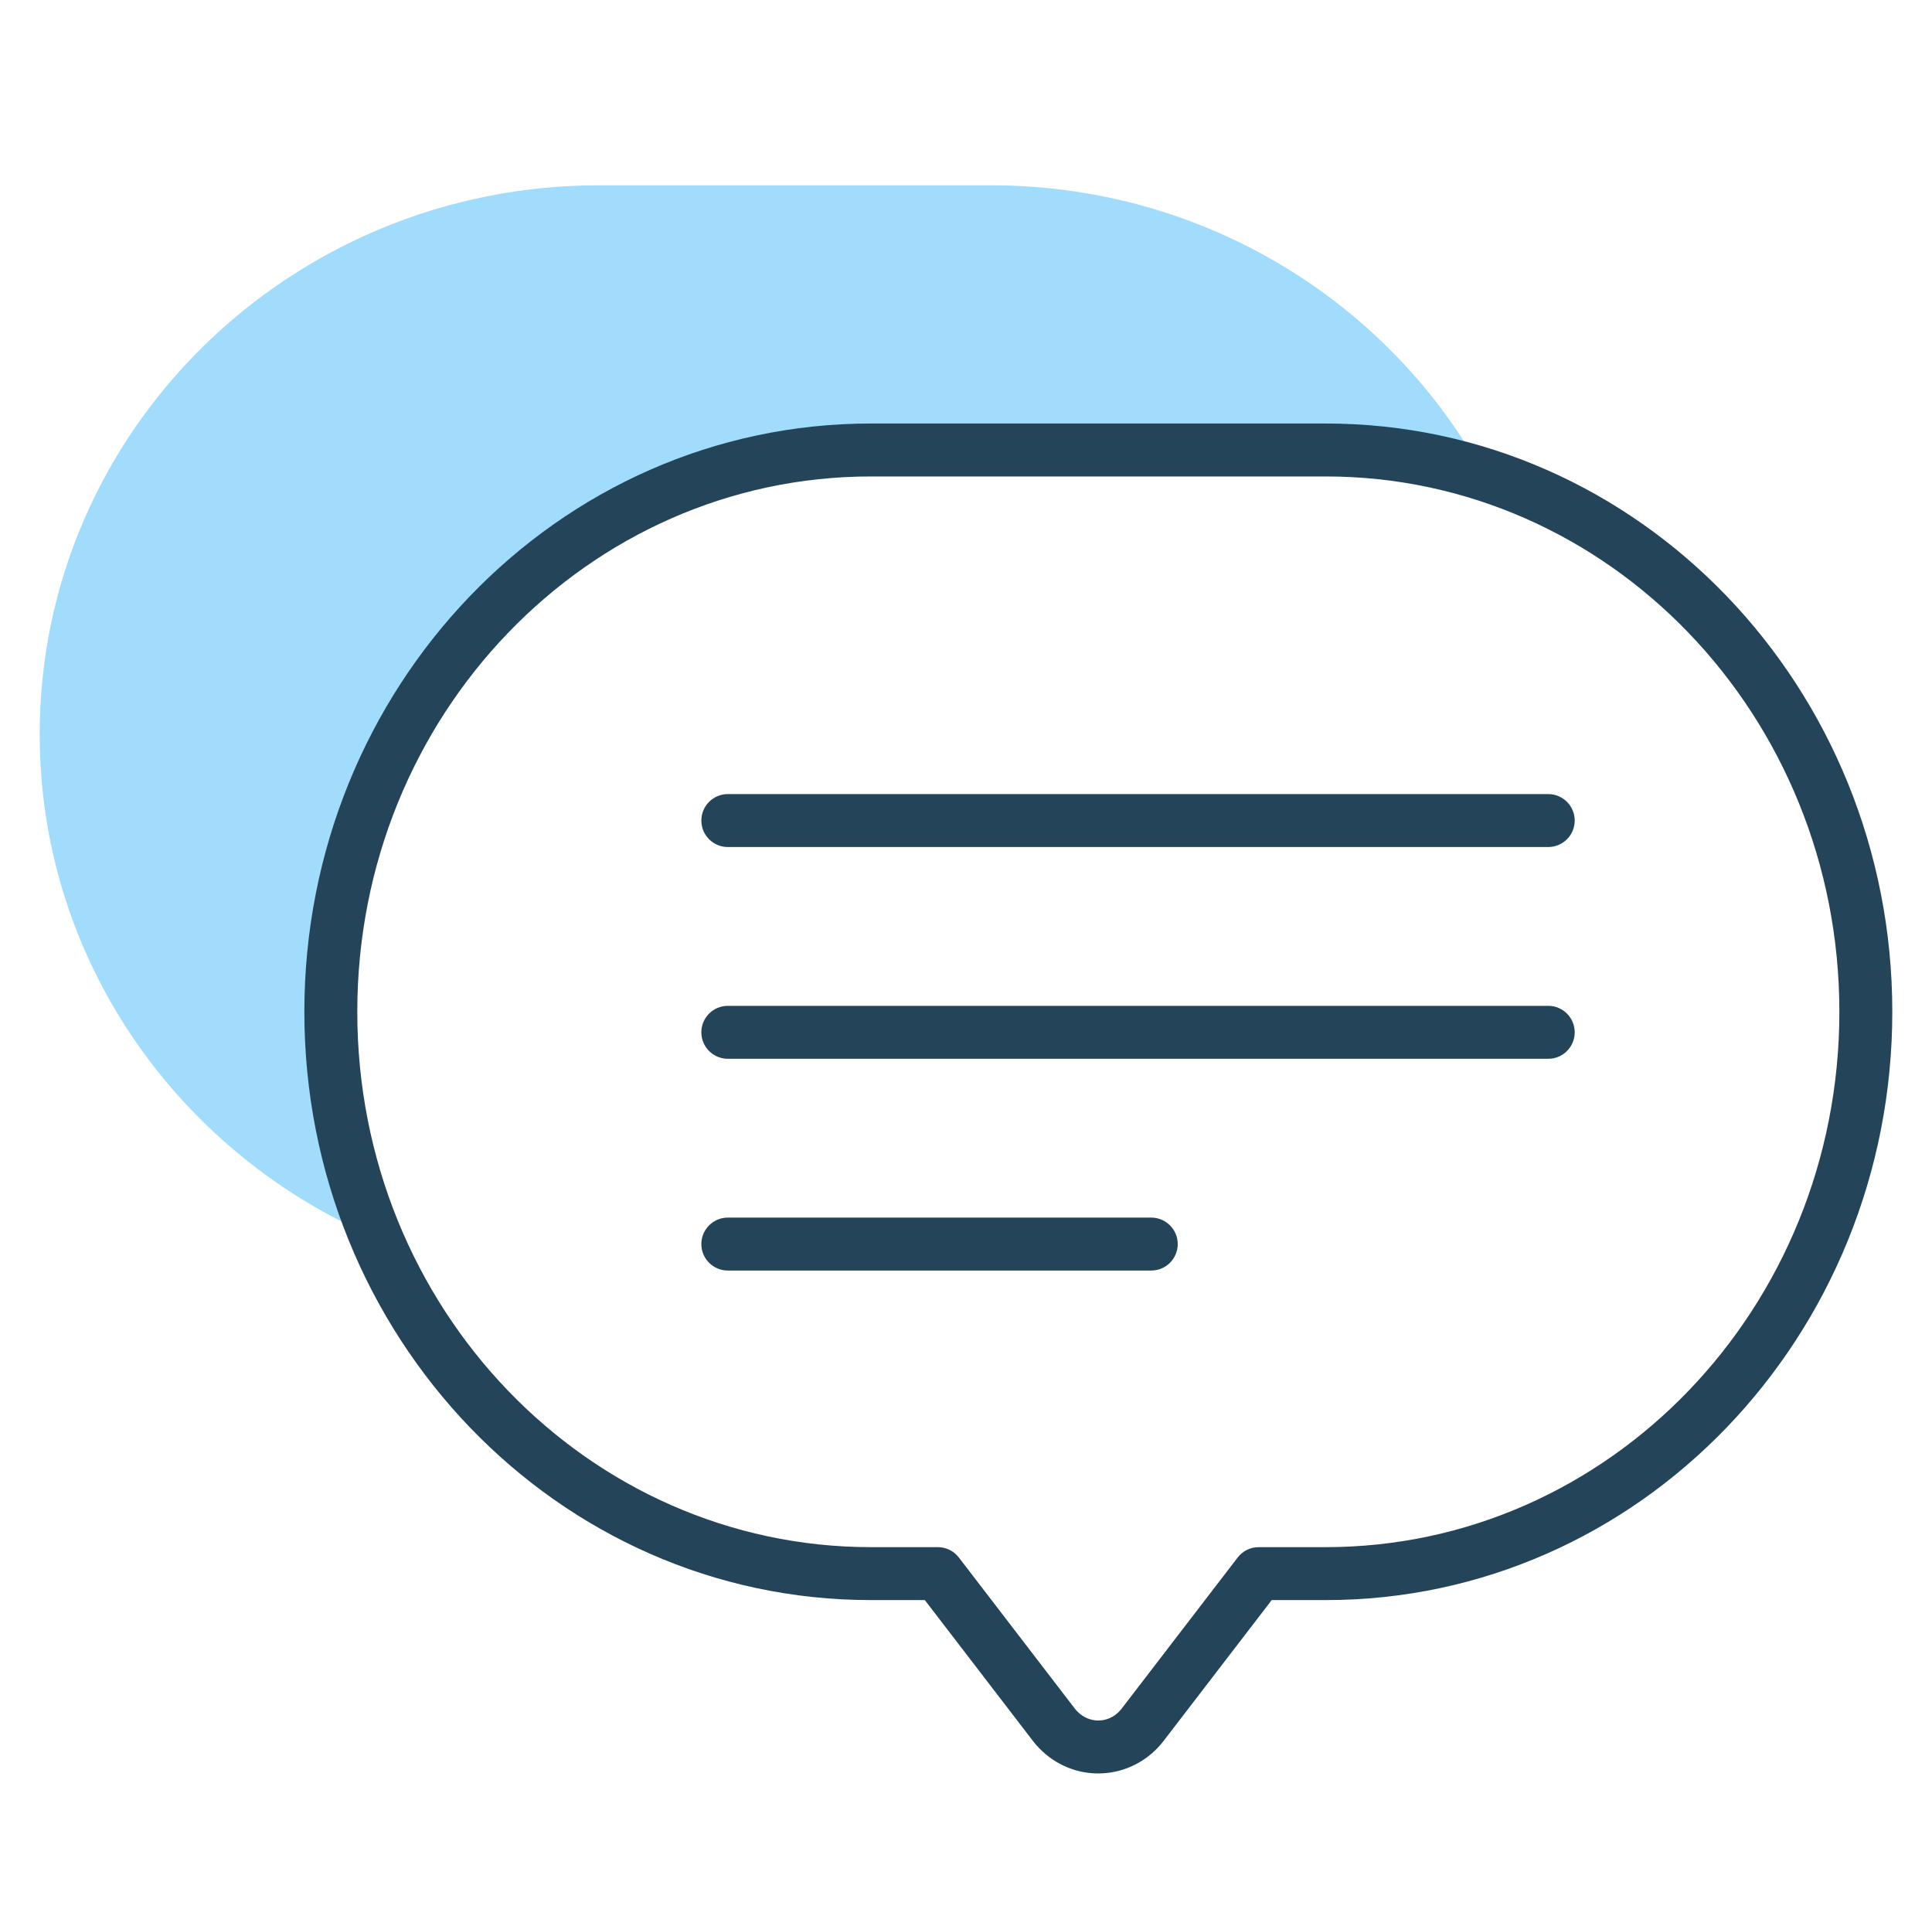
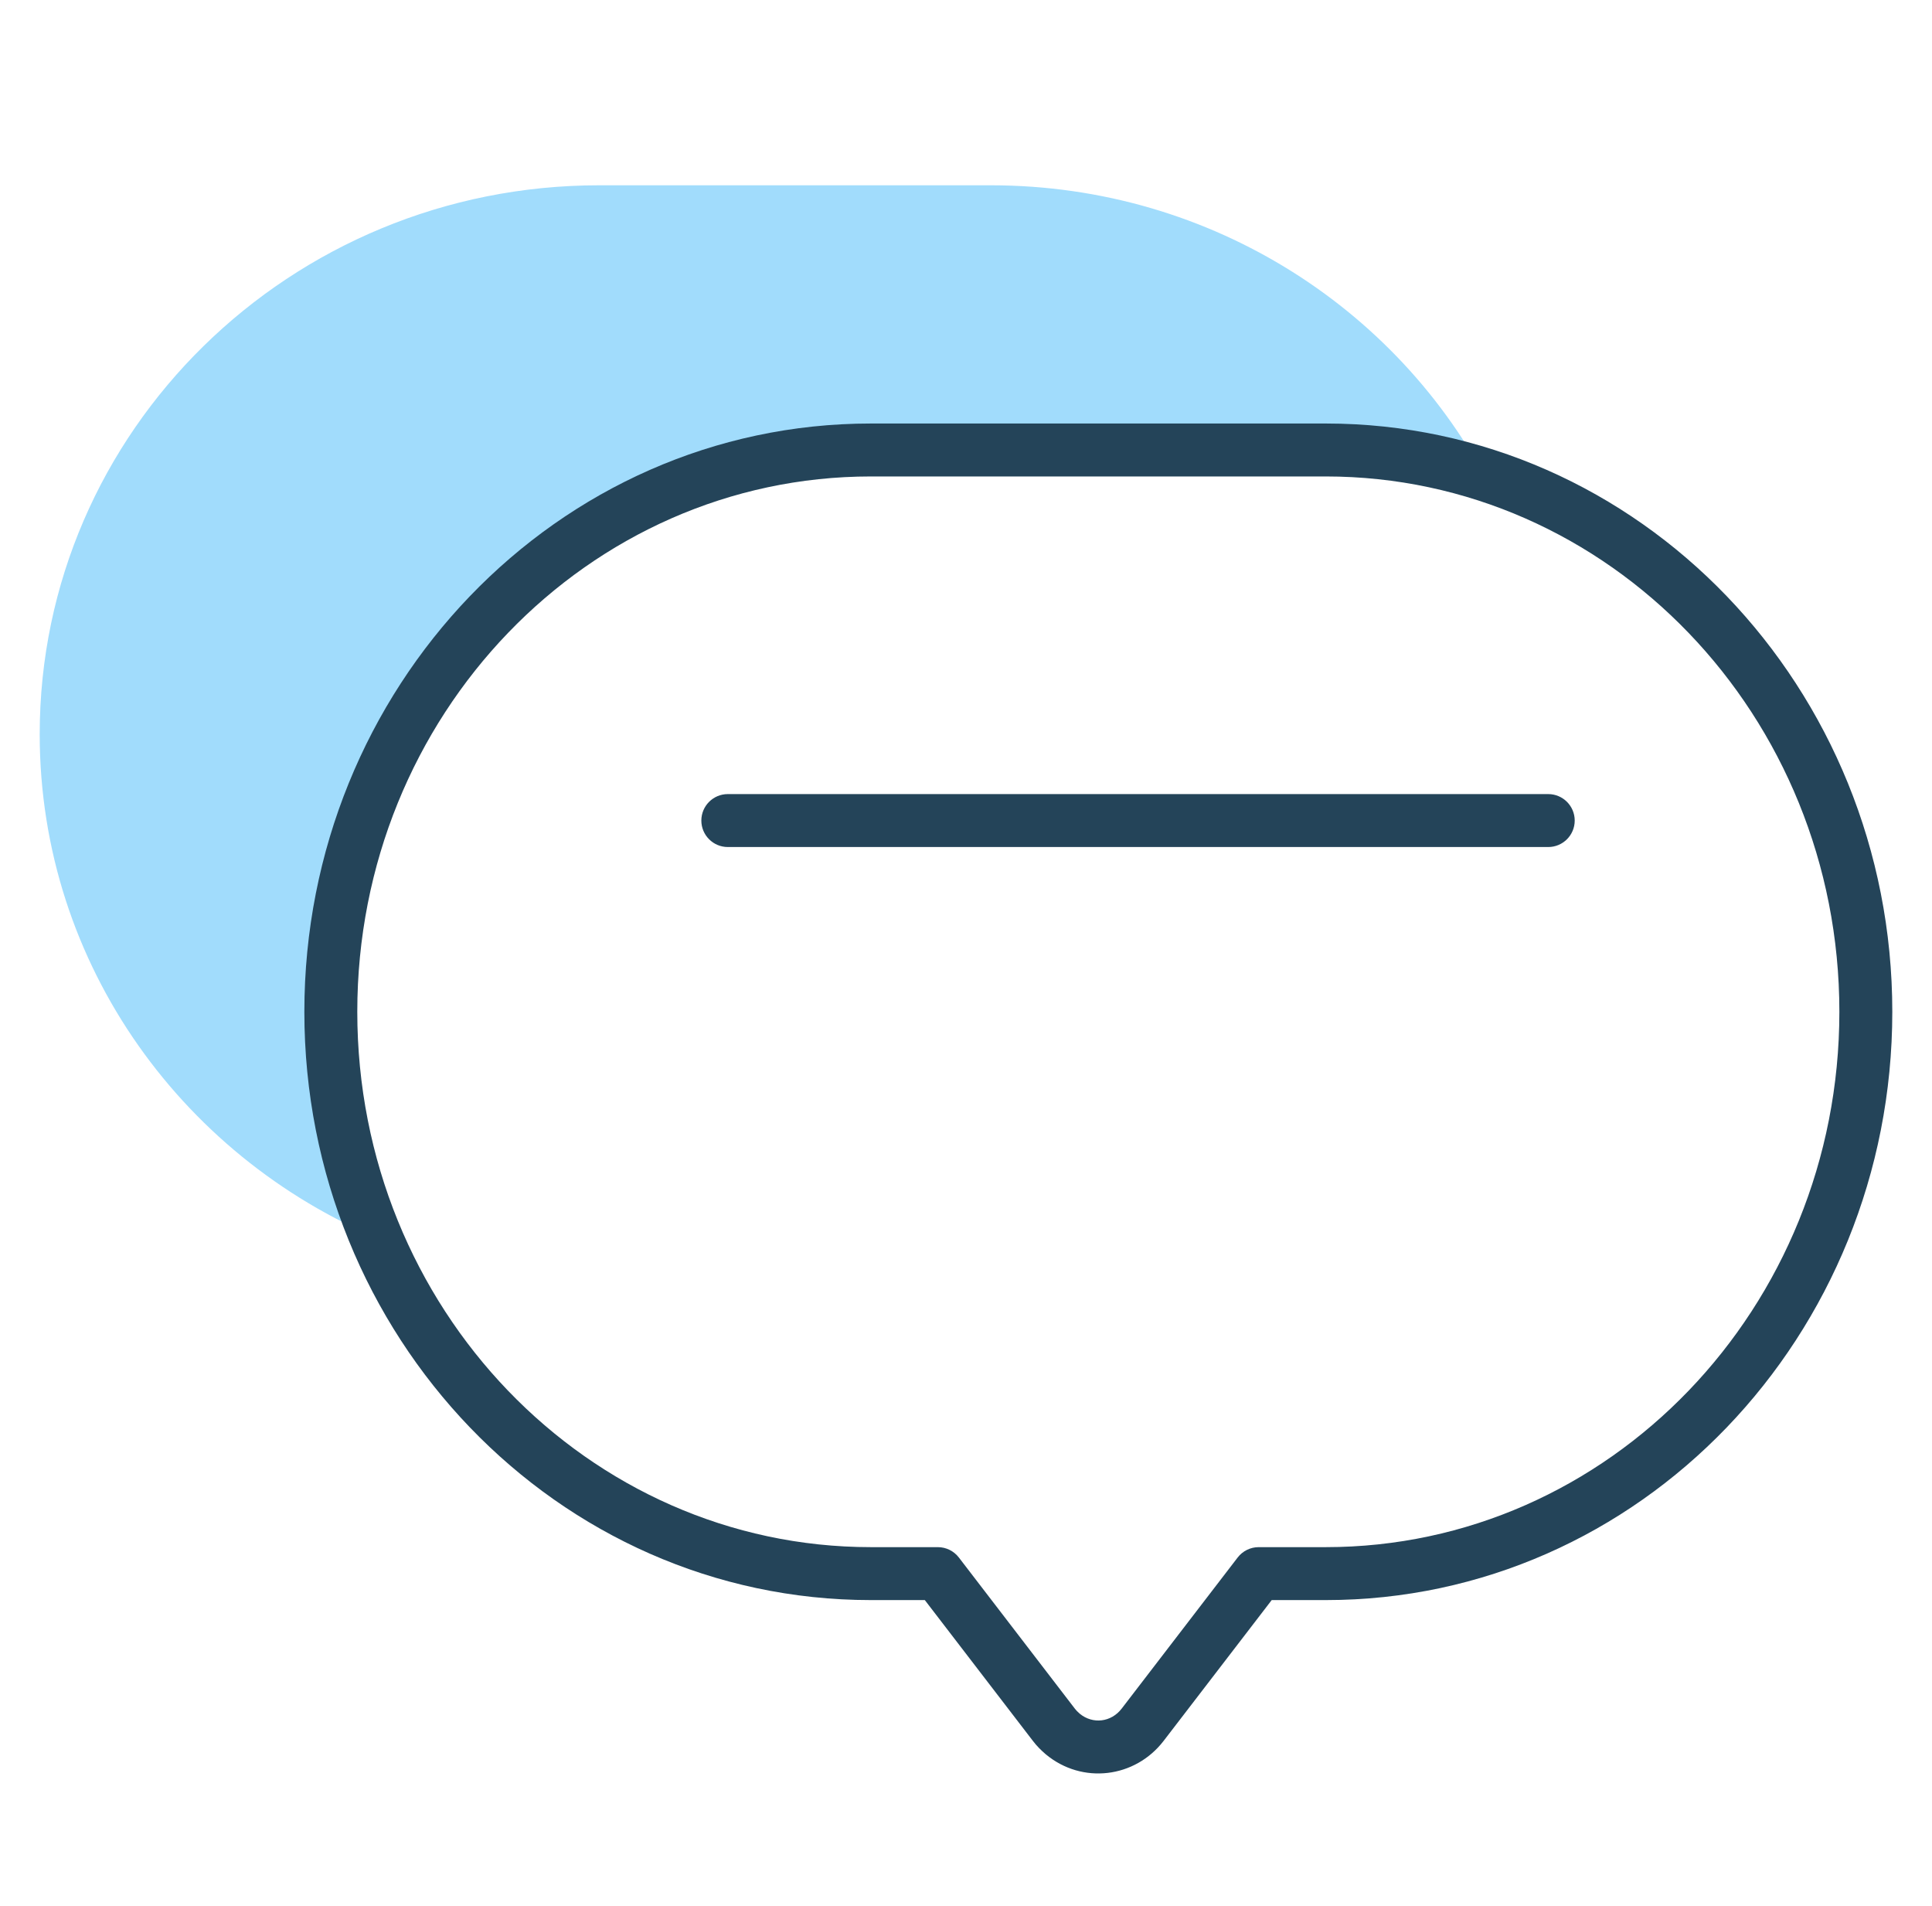
<svg xmlns="http://www.w3.org/2000/svg" width="73" height="72" viewBox="0 0 73 72" fill="none">
  <path fill-rule="evenodd" clip-rule="evenodd" d="M12.069 37.071C12.069 26.189 21.058 17.369 32.15 17.369H49.06C51.686 17.369 54.196 17.872 56.5 18.769C53.092 11.806 45.836 7 37.434 7H22.638C10.964 7 1.5 16.286 1.5 27.739C1.5 36.475 7.012 43.951 14.806 47C13.068 44.081 12.069 40.69 12.069 37.071Z" fill="#A1DCFC" />
-   <path fill-rule="evenodd" clip-rule="evenodd" d="M26.5 47C26.5 46.448 26.948 46 27.5 46H43.5C44.052 46 44.5 46.448 44.5 47C44.5 47.552 44.052 48 43.5 48H27.5C26.948 48 26.5 47.552 26.5 47Z" fill="#244459" />
  <path fill-rule="evenodd" clip-rule="evenodd" d="M26.5 31C26.5 30.448 26.948 30 27.5 30H58.5C59.052 30 59.5 30.448 59.5 31C59.5 31.552 59.052 32 58.5 32H27.5C26.948 32 26.5 31.552 26.5 31Z" fill="#244459" />
-   <path fill-rule="evenodd" clip-rule="evenodd" d="M26.5 39C26.5 38.448 26.948 38 27.5 38H58.5C59.052 38 59.5 38.448 59.5 39C59.5 39.552 59.052 40 58.5 40H27.5C26.948 40 26.5 39.552 26.5 39Z" fill="#244459" />
  <path fill-rule="evenodd" clip-rule="evenodd" d="M32.907 18C22.224 18 13.5 27.016 13.5 38.225C13.5 49.434 22.224 58.45 32.907 58.45H35.437C35.748 58.45 36.041 58.595 36.23 58.841L40.618 64.558C40.657 64.609 40.716 64.672 40.802 64.746C41.289 65.144 41.983 65.07 42.382 64.55L46.765 58.841C46.954 58.595 47.247 58.45 47.558 58.45H50.093C60.776 58.45 69.5 49.434 69.5 38.225C69.5 27.016 60.776 18 50.093 18H32.907ZM11.5 38.225C11.5 25.986 21.046 16 32.907 16H50.093C61.954 16 71.5 25.986 71.5 38.225C71.5 50.464 61.954 60.45 50.093 60.45H48.051L43.969 65.767C43.969 65.767 43.969 65.767 43.969 65.767C42.887 67.177 40.89 67.418 39.519 66.28L39.506 66.269C39.349 66.135 39.176 65.967 39.023 65.764C39.022 65.763 39.021 65.761 39.02 65.76L34.944 60.45H32.907C21.046 60.45 11.5 50.464 11.5 38.225Z" fill="#244459" />
</svg>